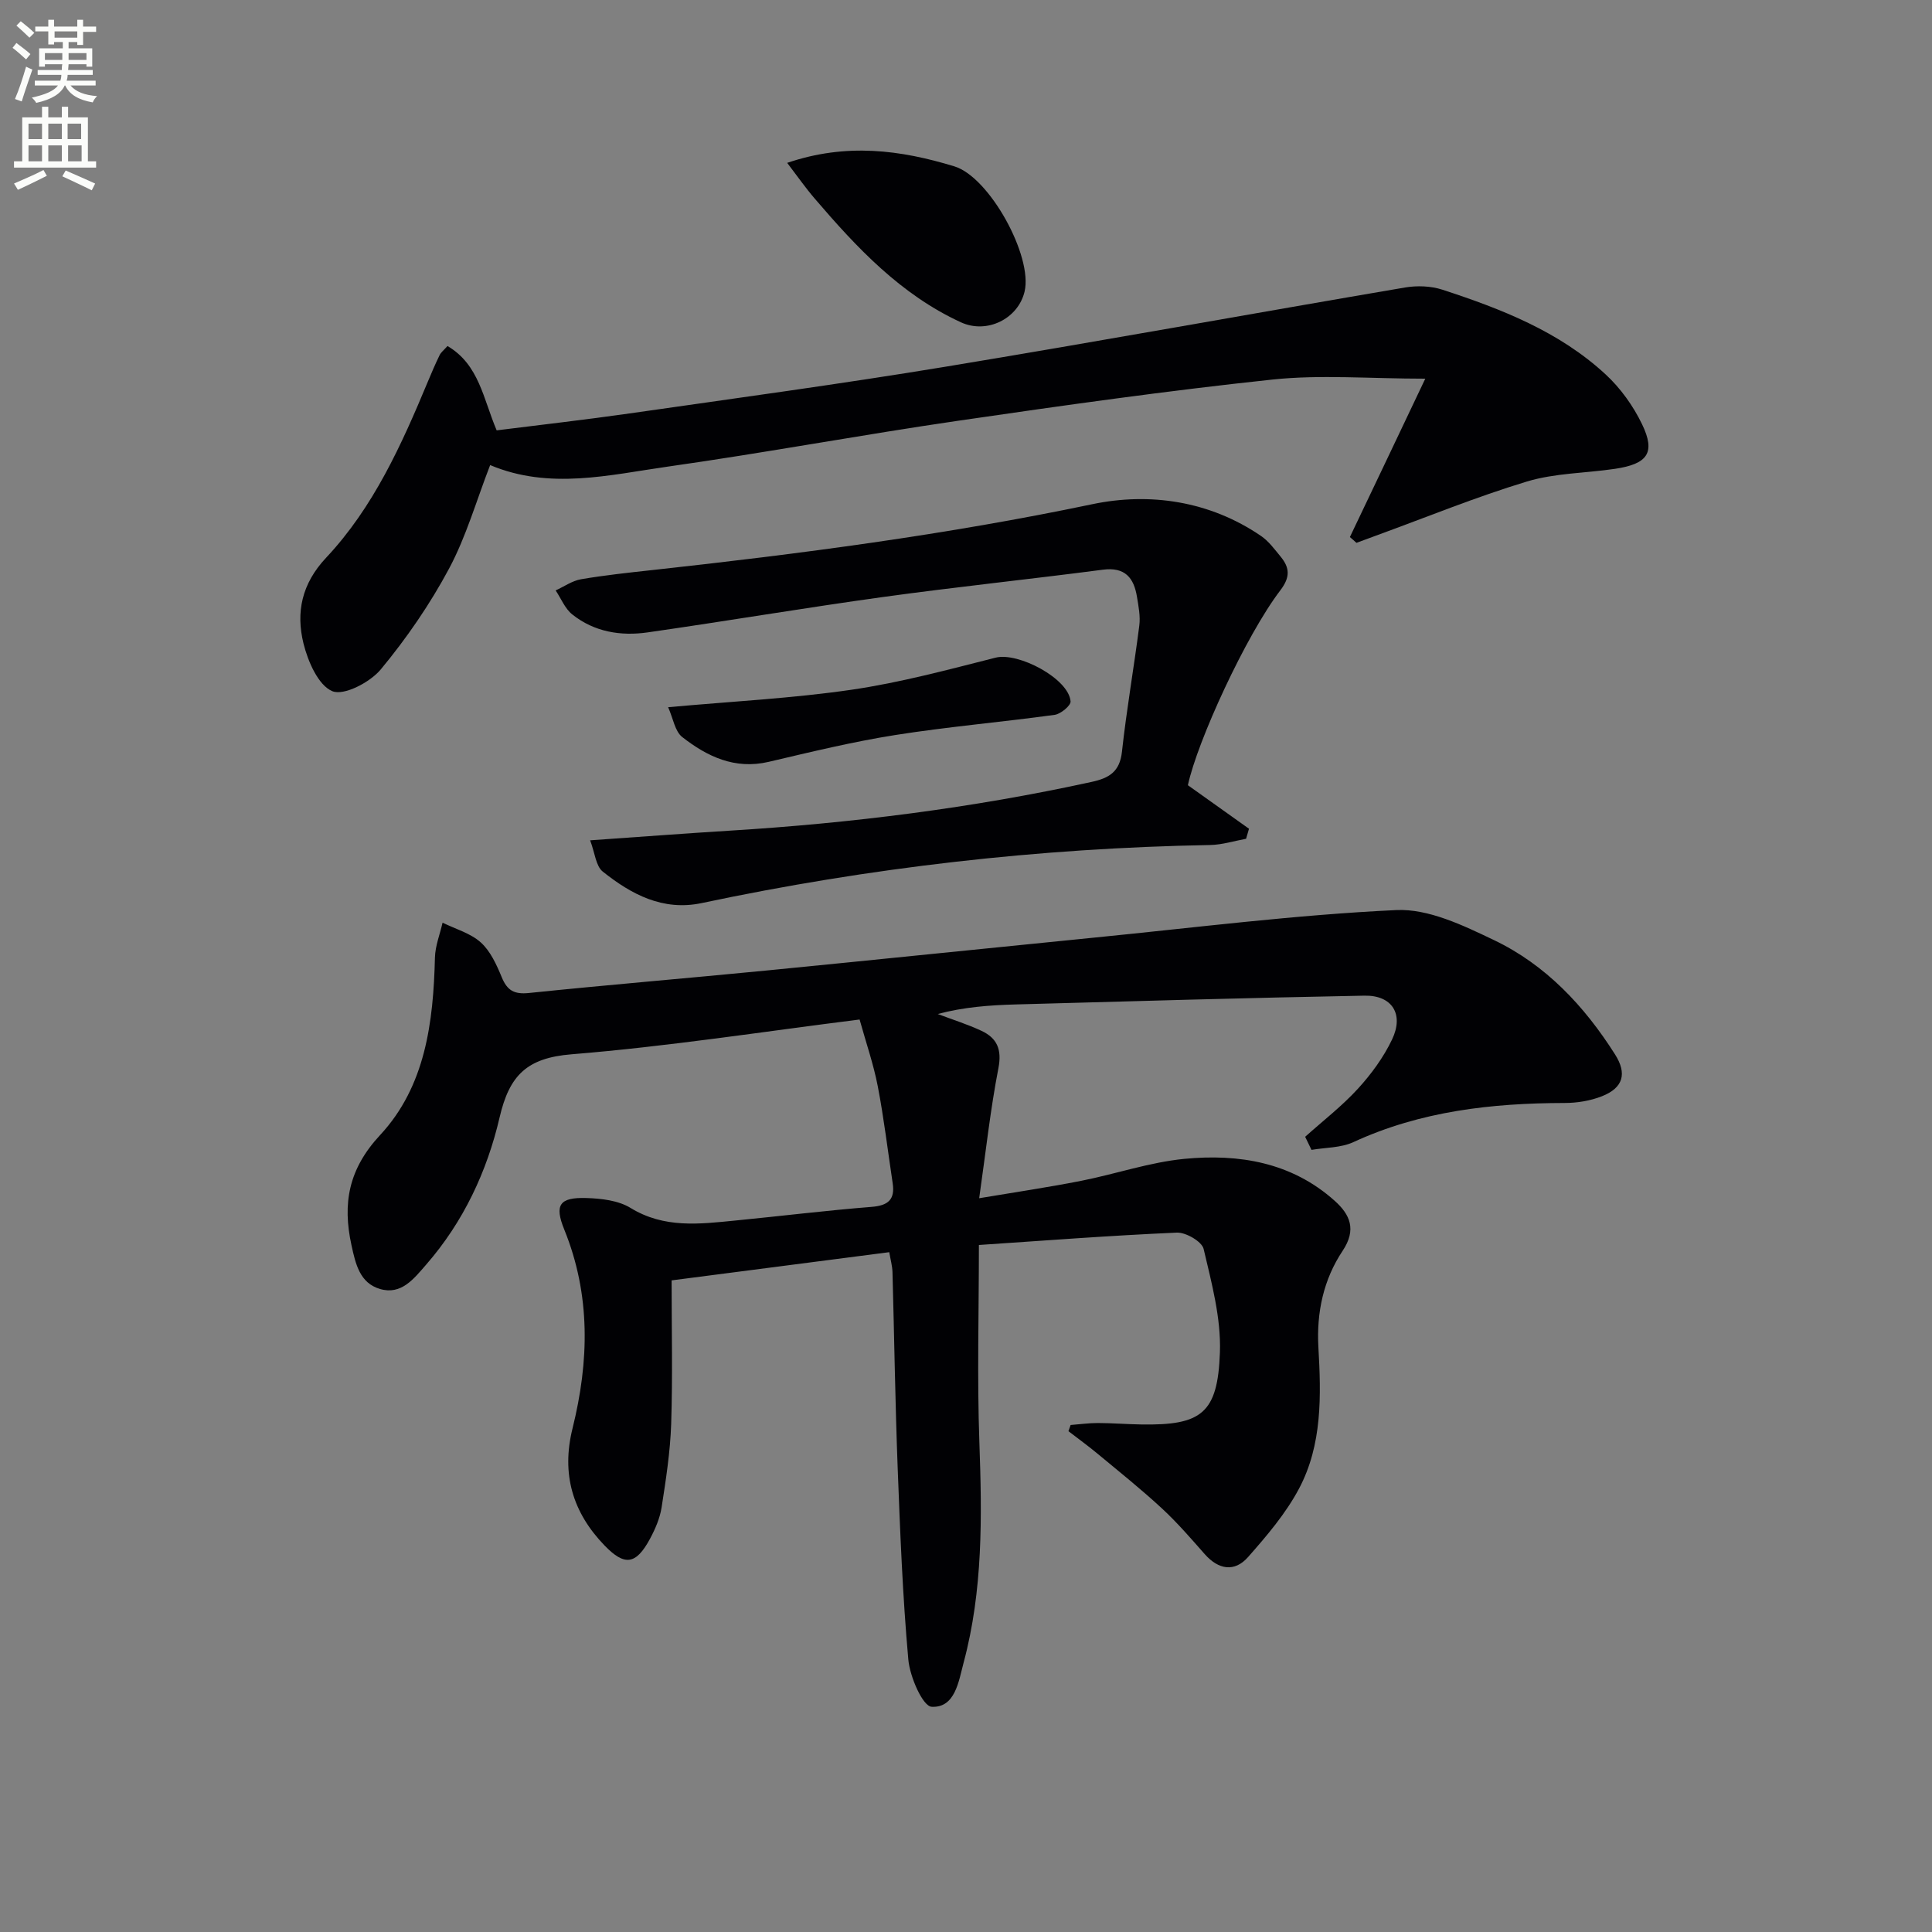
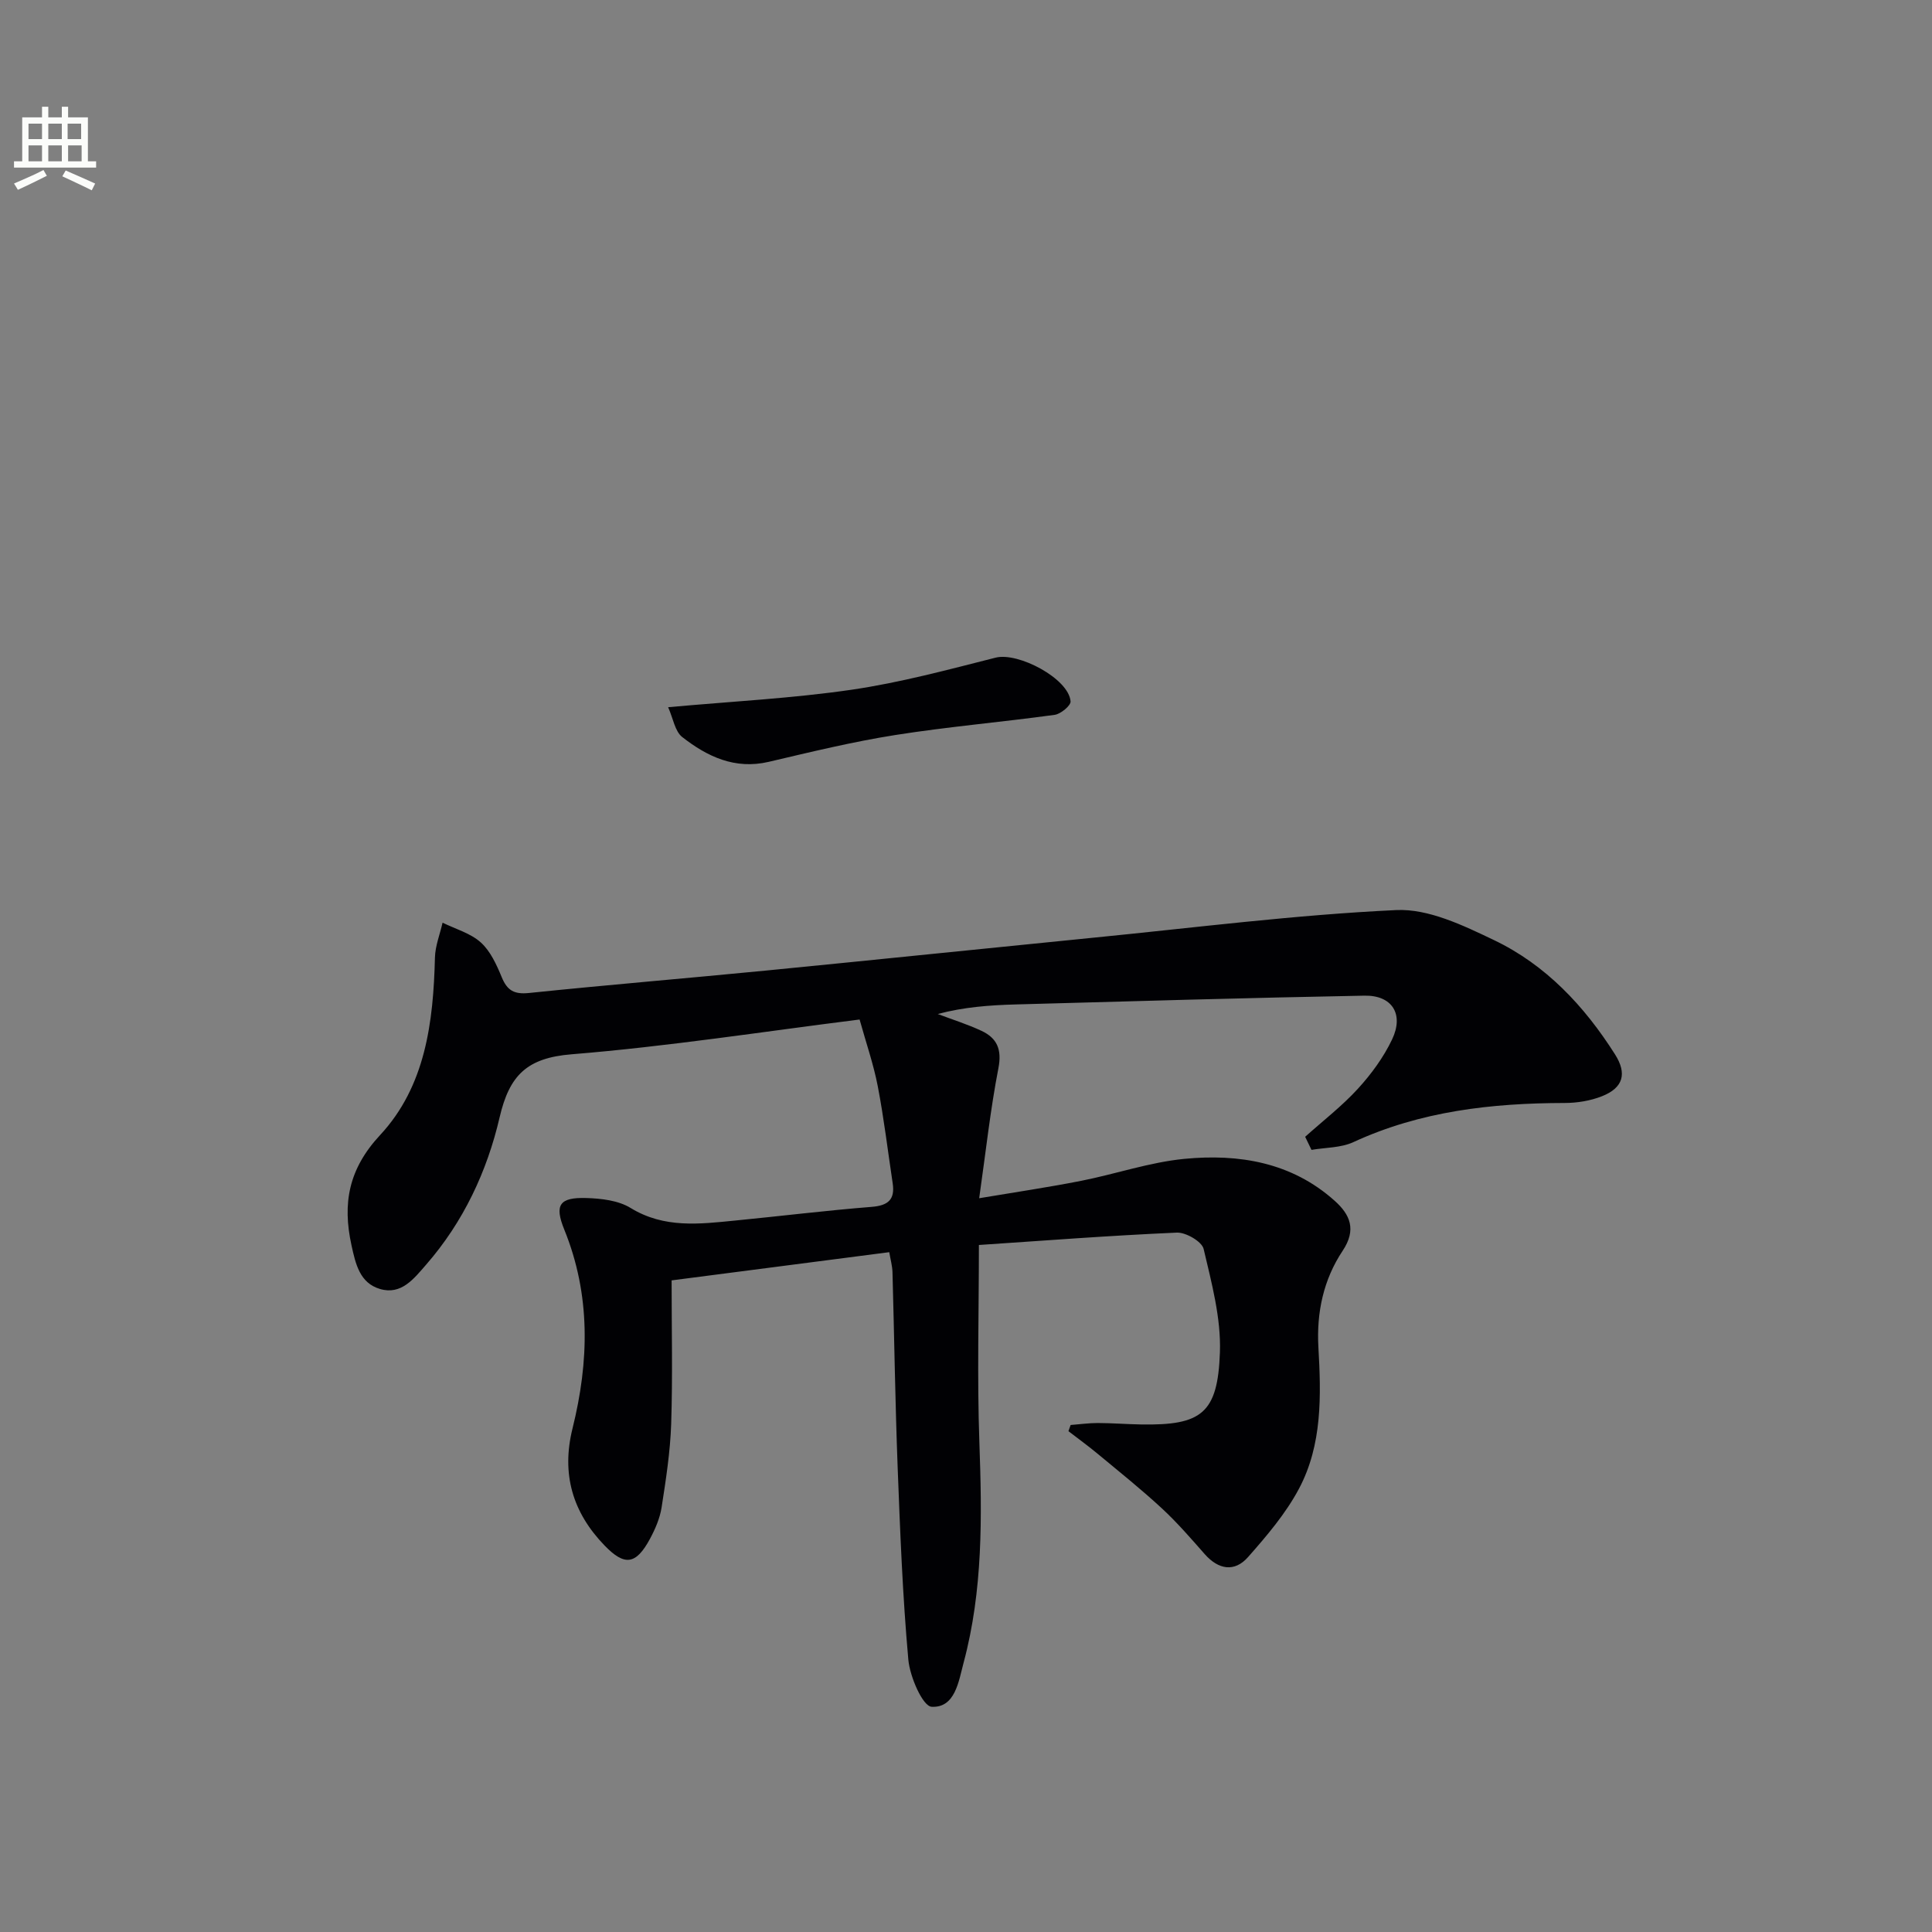
<svg xmlns="http://www.w3.org/2000/svg" enable-background="new 0 0 400 400" viewBox="0 0 400 400">
  <rect x="0" y="0" width="400" height="400" fill="#808080" stroke="none" />
-   <path d="m2.6 9.9.8-1c.9.7 1.9 1.4 2.9 2.3l-.9 1.1c-1.1-1-2-1.8-2.8-2.4zm.5 10.6c.9-2.1 1.6-4.3 2.3-6.7.4.2.8.4 1.3.6-.7 2.1-1.5 4.3-2.2 6.6zm.3-15.2.9-.9c1 .8 2 1.6 2.8 2.4l-1 1c-.9-.9-1.8-1.7-2.7-2.5zm12.6-1.2h1.2v1.4h2.7v1.1h-2.7v2.7h-1.2v-.6h-1.8v1.3h4.9v3.8h-1.2v-.5h-3.7c0 .4-.1.9-.1 1.2h5.1v1h-5.2c0 .5-.1.9-.2 1.2h6v1h-5.2c1.1 1.3 2.9 2 5.5 2.2-.4.4-.7.8-.9 1.3-2.9-.5-4.8-1.6-5.7-3.5h-.1c-.8 1.7-2.7 2.9-5.9 3.6-.2-.4-.6-.8-.9-1.1 2.8-.6 4.6-1.4 5.4-2.5h-4.8v-1h5.3c.1-.3.2-.7.2-1.2h-4.9v-1h5c0-.4 0-.8.1-1.2h-3.6v.5h-1.2v-3.8h4.9v-1.3h-1.8v.5h-1.2v-2.7h-2.7v-1h2.7v-1.4h1.2v1.4h4.8zm-6.7 8.3h3.6c0-.4 0-.9 0-1.4h-3.6zm1.9-4.6h4.8v-1.3h-4.7v1.3zm6.7 3.2h-3.7v1.4h3.7z" fill="#fbfcfa" />
  <path d="m8.7 22.1h1.3v2.2h2.8v-2.2h1.3v2.2h4.1v9.1h1.7v1.3h-17v-1.3h1.7v-9.1h4.1zm.3 13.1.7 1.2c-1.8.9-3.8 1.9-6 2.9-.2-.4-.5-.8-.8-1.3 2.3-1 4.4-1.9 6.1-2.8zm-3.1-6.4h2.8v-3.2h-2.8zm0 4.6h2.8v-3.3h-2.8zm4.1-4.6h2.8v-3.2h-2.8zm0 4.6h2.8v-3.3h-2.8zm3.6 1.9c2.1.9 4.1 1.8 6.1 2.7l-.7 1.4c-2.2-1.1-4.2-2-6.1-2.9zm3.2-9.7h-2.8v3.2h2.8zm-2.7 7.8h2.8v-3.3h-2.8z" fill="#fbfcfa" />
  <g fill="#010104">
    <path d="m270.22 235.36c3.67-3.3 7.62-6.34 10.93-9.96 2.77-3.03 5.3-6.49 7.06-10.18 2.51-5.25.02-9.19-5.72-9.08-24.09.45-48.17 1.15-72.26 1.82-5.35.15-10.69.54-16.08 1.98 3.03 1.15 6.15 2.12 9.07 3.49 3.22 1.51 4.24 3.86 3.49 7.73-1.67 8.59-2.61 17.33-3.98 26.92 7.56-1.27 14.36-2.27 21.1-3.6 7.15-1.41 14.18-3.85 21.38-4.55 11.3-1.09 22.23.71 31.13 8.69 3.17 2.84 4.57 5.95 1.63 10.36-3.94 5.92-5.42 12.72-5.01 19.96.57 9.99.82 20.16-4.01 29.26-2.73 5.15-6.66 9.76-10.55 14.17-2.79 3.17-6.11 2.64-8.98-.61-2.86-3.25-5.71-6.55-8.88-9.48-4.25-3.93-8.79-7.56-13.26-11.27-1.97-1.64-4.05-3.14-6.07-4.7.15-.43.3-.85.45-1.28 1.87-.14 3.75-.41 5.62-.41 3 .01 5.99.25 8.99.3 12.48.21 15.86-2.27 16.3-14.93.25-7.11-1.72-14.38-3.37-21.41-.36-1.53-3.68-3.46-5.55-3.38-13.93.61-27.84 1.68-40.98 2.56 0 14.05-.38 27.49.1 40.89.55 15.35.75 30.61-3.26 45.57-1.03 3.85-1.74 9.41-6.62 9.15-1.85-.1-4.51-6.21-4.83-9.76-1.19-13.23-1.7-26.52-2.21-39.8-.51-13.47-.7-26.95-1.07-40.43-.04-1.28-.4-2.54-.67-4.13-15.07 1.95-29.83 3.87-45.06 5.84 0 10.11.23 19.91-.09 29.7-.19 5.78-1.09 11.56-1.98 17.29-.35 2.25-1.32 4.49-2.41 6.52-2.9 5.37-5.24 5.68-9.39 1.39-6.64-6.86-8.99-14.82-6.64-24.27 3.43-13.83 3.79-27.6-1.71-41.14-2.09-5.14-1-6.72 4.62-6.54 3.08.1 6.57.5 9.1 2.05 6.96 4.27 14.28 3.34 21.67 2.61 9.41-.92 18.81-2.08 28.24-2.83 3.42-.27 4.87-1.51 4.36-4.89-1.01-6.7-1.81-13.45-3.09-20.1-.87-4.52-2.4-8.91-3.76-13.8-19.8 2.48-39.66 5.58-59.64 7.2-9.24.75-12.86 4.34-14.89 13.05-2.59 11.17-7.5 21.67-15.22 30.51-2.53 2.9-5.13 6.33-9.54 5.03-4.19-1.23-5.06-5.16-5.91-9.06-1.9-8.68-.59-15.8 5.92-22.8 9.41-10.12 11.03-23.39 11.36-36.75.06-2.42 1.03-4.82 1.58-7.23 2.68 1.32 5.78 2.17 7.91 4.09 2 1.8 3.27 4.61 4.34 7.2 1.13 2.76 2.59 3.58 5.62 3.27 16.36-1.69 32.76-3.05 49.13-4.65 22.65-2.22 45.29-4.57 67.94-6.82 20.83-2.06 41.63-4.72 62.52-5.7 6.65-.31 13.85 3.17 20.19 6.2 10.75 5.13 18.75 13.67 25.1 23.69 2.51 3.96 1.71 6.9-2.7 8.65-2.4.95-5.15 1.4-7.75 1.4-15.09.03-29.81 1.68-43.74 8.11-2.58 1.19-5.76 1.1-8.66 1.6-.43-.91-.87-1.81-1.31-2.71z" />
-     <path d="m279.48 111.19c2.52-5.29 5.05-10.59 7.57-15.88 2.52-5.3 5.04-10.59 8.04-16.91-11.57 0-21.69-.87-31.62.18-21.77 2.31-43.48 5.38-65.15 8.54-20.02 2.92-39.92 6.63-59.94 9.47-12.22 1.73-24.59 4.88-36.9-.3-2.85 7.35-4.95 14.78-8.51 21.44-3.95 7.38-8.79 14.42-14.14 20.87-2.22 2.67-7.63 5.5-10.03 4.5-2.91-1.21-5.05-6.17-5.97-9.89-1.58-6.44-.37-12.35 4.68-17.73 9.81-10.44 15.64-23.42 21.09-36.51.76-1.83 1.55-3.66 2.42-5.45.28-.57.84-1 1.63-1.88 6.56 3.85 7.4 10.96 10.18 17.46 9.13-1.15 18.32-2.19 27.48-3.5 21.84-3.13 43.7-6.09 65.47-9.68 31.75-5.24 63.41-11 95.13-16.4 2.49-.42 5.34-.32 7.73.46 12.2 3.98 24.17 8.65 33.77 17.52 3.09 2.85 5.73 6.53 7.56 10.33 2.84 5.9 1.18 8.23-5.63 9.24-6.07.9-12.4.87-18.2 2.62-10.57 3.2-20.84 7.41-31.24 11.2-1.36.49-2.71 1-4.06 1.5-.45-.42-.91-.81-1.36-1.2z" />
-     <path d="m245.94 162.57c4.55 3.24 8.6 6.12 12.65 9.01-.2.69-.4 1.39-.6 2.08-2.48.45-4.94 1.24-7.43 1.29-35.48.64-70.56 4.67-105.27 12.02-8.05 1.7-14.58-1.8-20.5-6.52-1.43-1.14-1.61-3.84-2.61-6.47 10.39-.72 19.64-1.43 28.9-2 25.23-1.55 50.23-4.69 74.95-10.1 3.62-.79 5.81-2.1 6.26-6.25.95-8.73 2.48-17.4 3.59-26.11.25-1.93-.16-3.98-.48-5.94-.64-3.95-2.48-6.23-7.06-5.63-15.15 1.98-30.35 3.56-45.49 5.65-16.28 2.25-32.49 5-48.76 7.33-5.58.8-11.06-.09-15.61-3.72-1.51-1.2-2.31-3.29-3.44-4.97 1.74-.79 3.41-1.99 5.24-2.31 4.91-.84 9.87-1.37 14.83-1.91 30.53-3.34 60.92-7.32 91.04-13.63 11.83-2.48 24.28-.71 34.94 6.58 1.59 1.09 2.81 2.77 4.07 4.3 1.88 2.29 1.99 4.24-.08 6.95-7.15 9.37-17.19 31.26-19.14 40.35z" />
-     <path d="m162.98 33.72c12.26-4.18 23.51-2.67 34.63.73 7.26 2.22 16.25 18.59 14.52 25.91-1.34 5.66-7.81 8.84-13.18 6.37-12.44-5.72-21.54-15.42-30.24-25.58-1.92-2.23-3.61-4.65-5.73-7.43z" />
-     <path d="m138.33 146.42c13.29-1.21 25.72-1.83 37.99-3.62 10.05-1.47 19.94-4.14 29.81-6.64 4.68-1.19 15.15 4.34 15.52 9.05.07.87-2.03 2.61-3.29 2.79-10.99 1.51-22.06 2.45-33.01 4.18-8.8 1.39-17.5 3.51-26.19 5.55-7.02 1.64-12.74-1.09-17.92-5.14-1.51-1.19-1.87-3.85-2.91-6.17z" />
+     <path d="m138.33 146.42c13.29-1.21 25.72-1.83 37.99-3.62 10.05-1.47 19.94-4.14 29.81-6.64 4.68-1.19 15.15 4.34 15.52 9.05.07.87-2.03 2.61-3.29 2.79-10.99 1.51-22.06 2.45-33.01 4.18-8.8 1.39-17.5 3.51-26.19 5.55-7.02 1.64-12.74-1.09-17.92-5.14-1.51-1.19-1.87-3.85-2.91-6.17" />
  </g>
</svg>